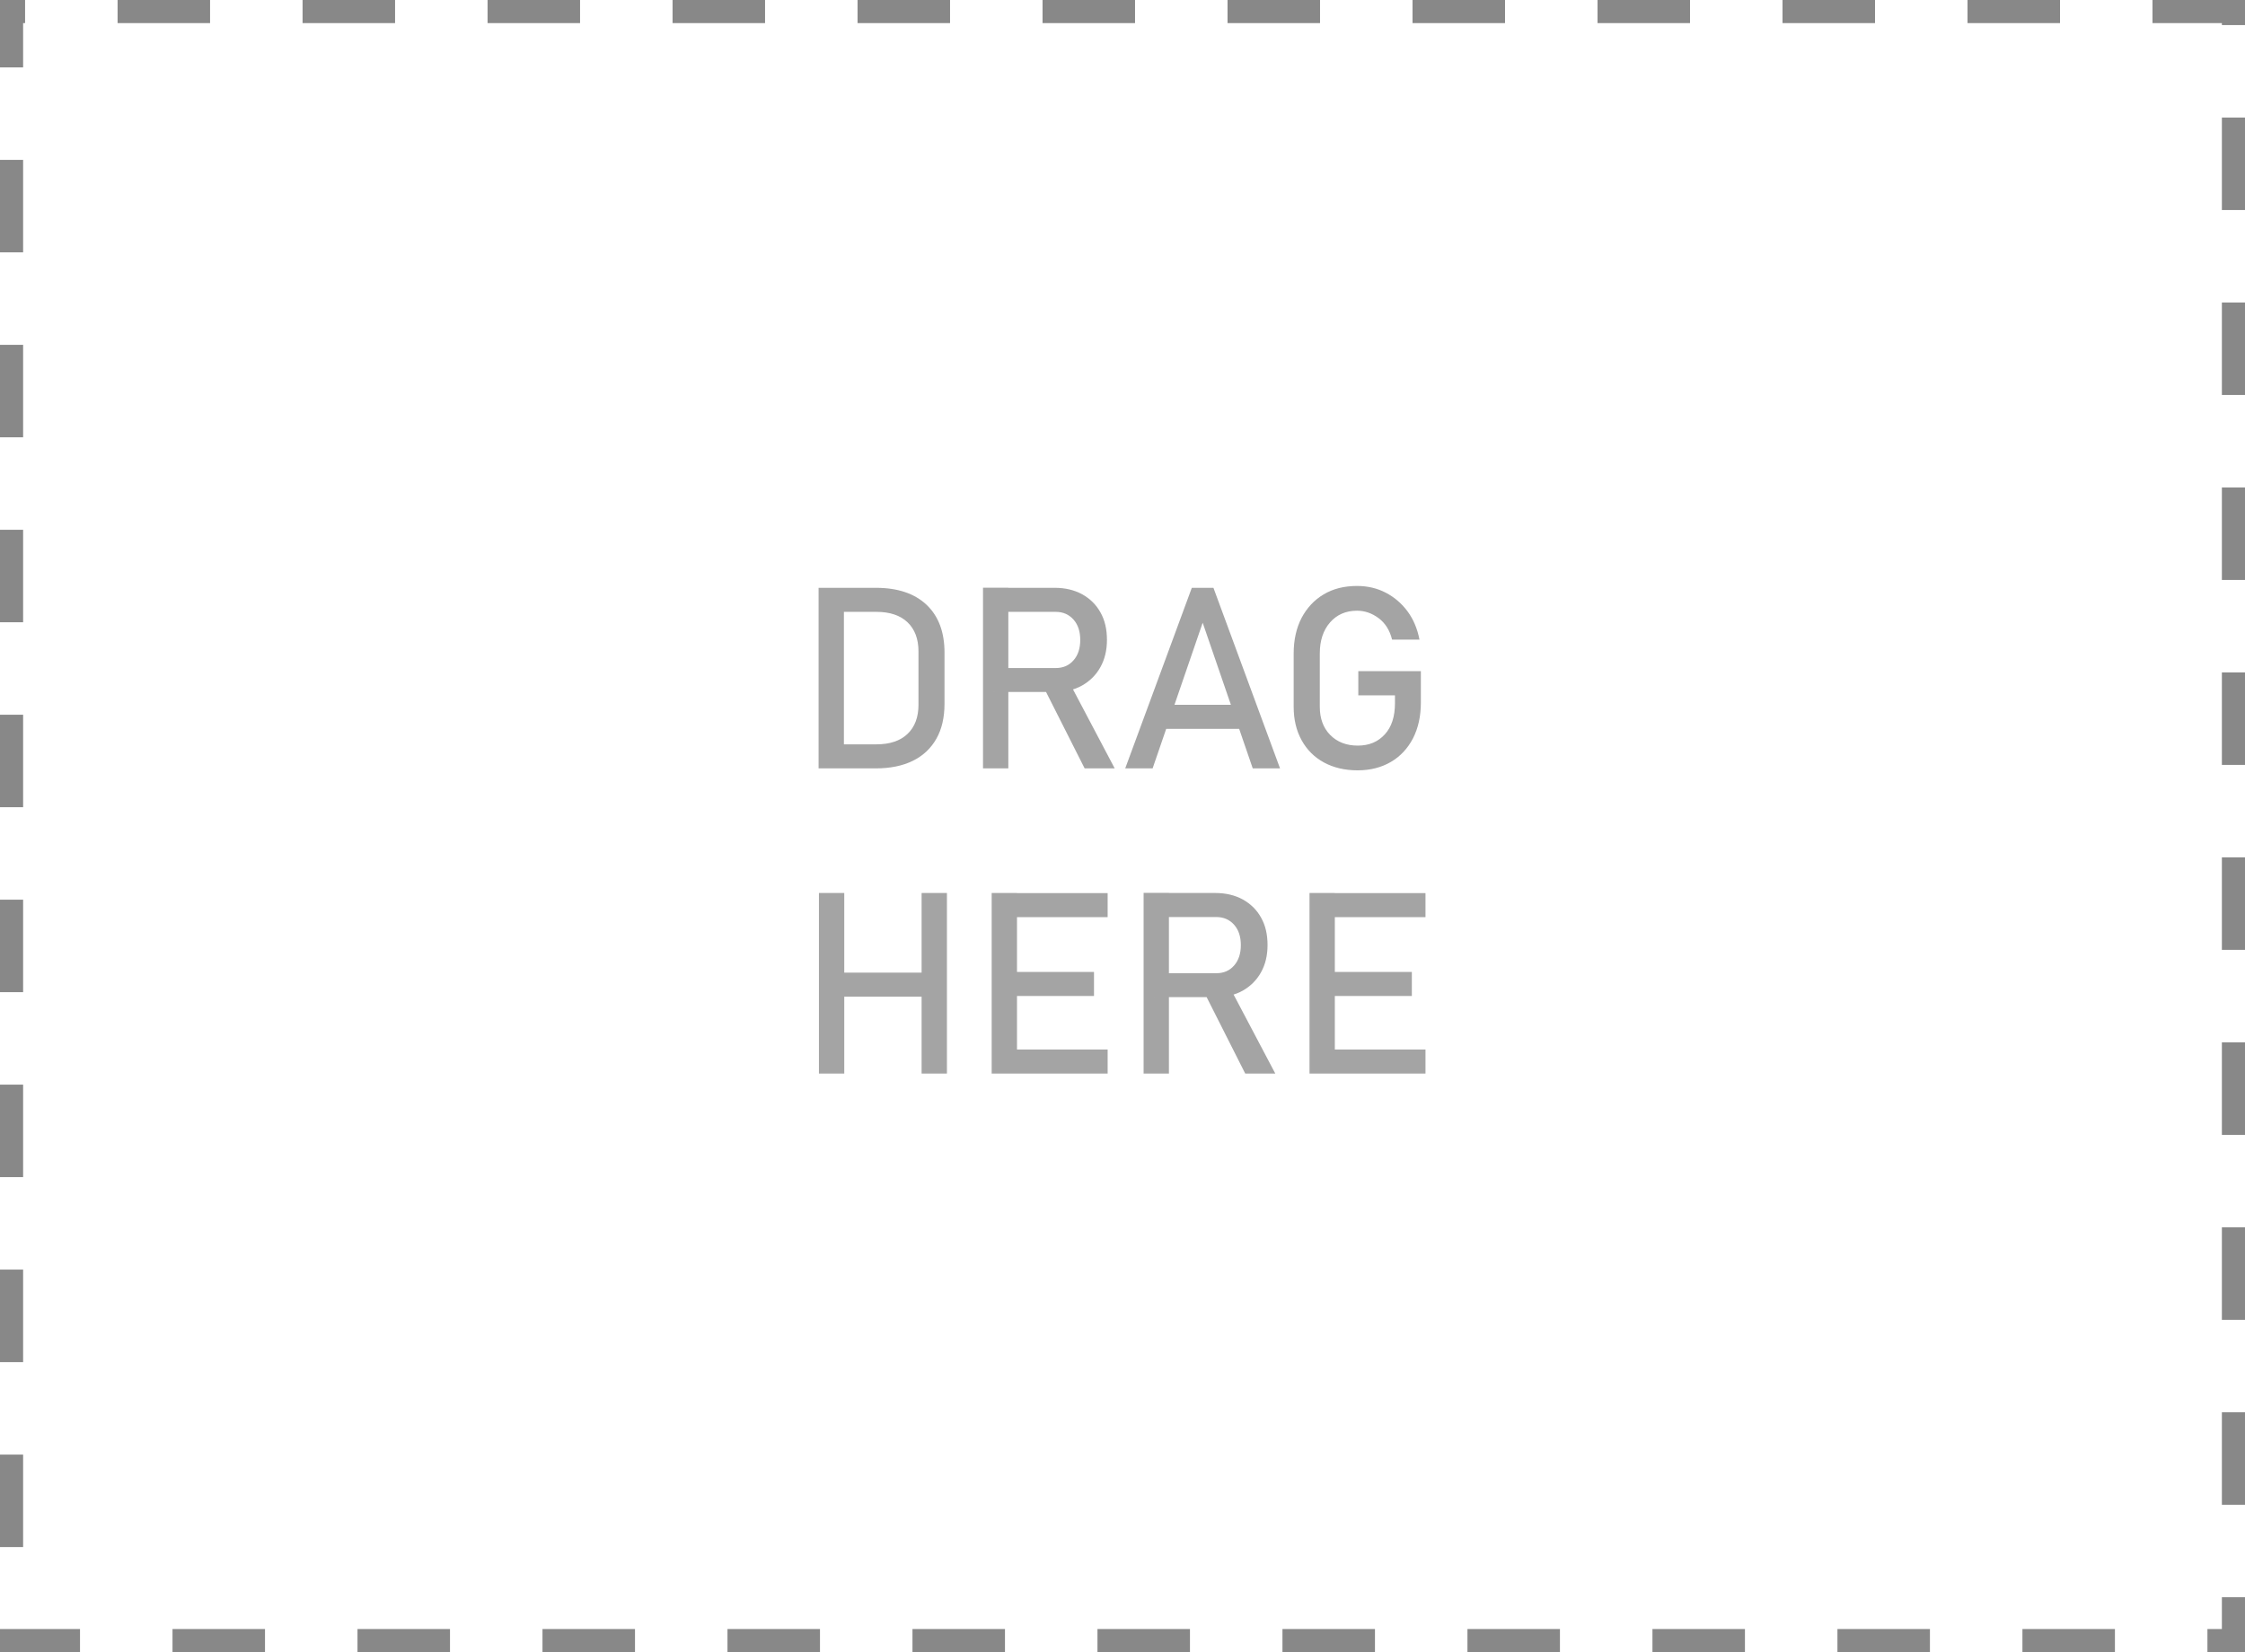
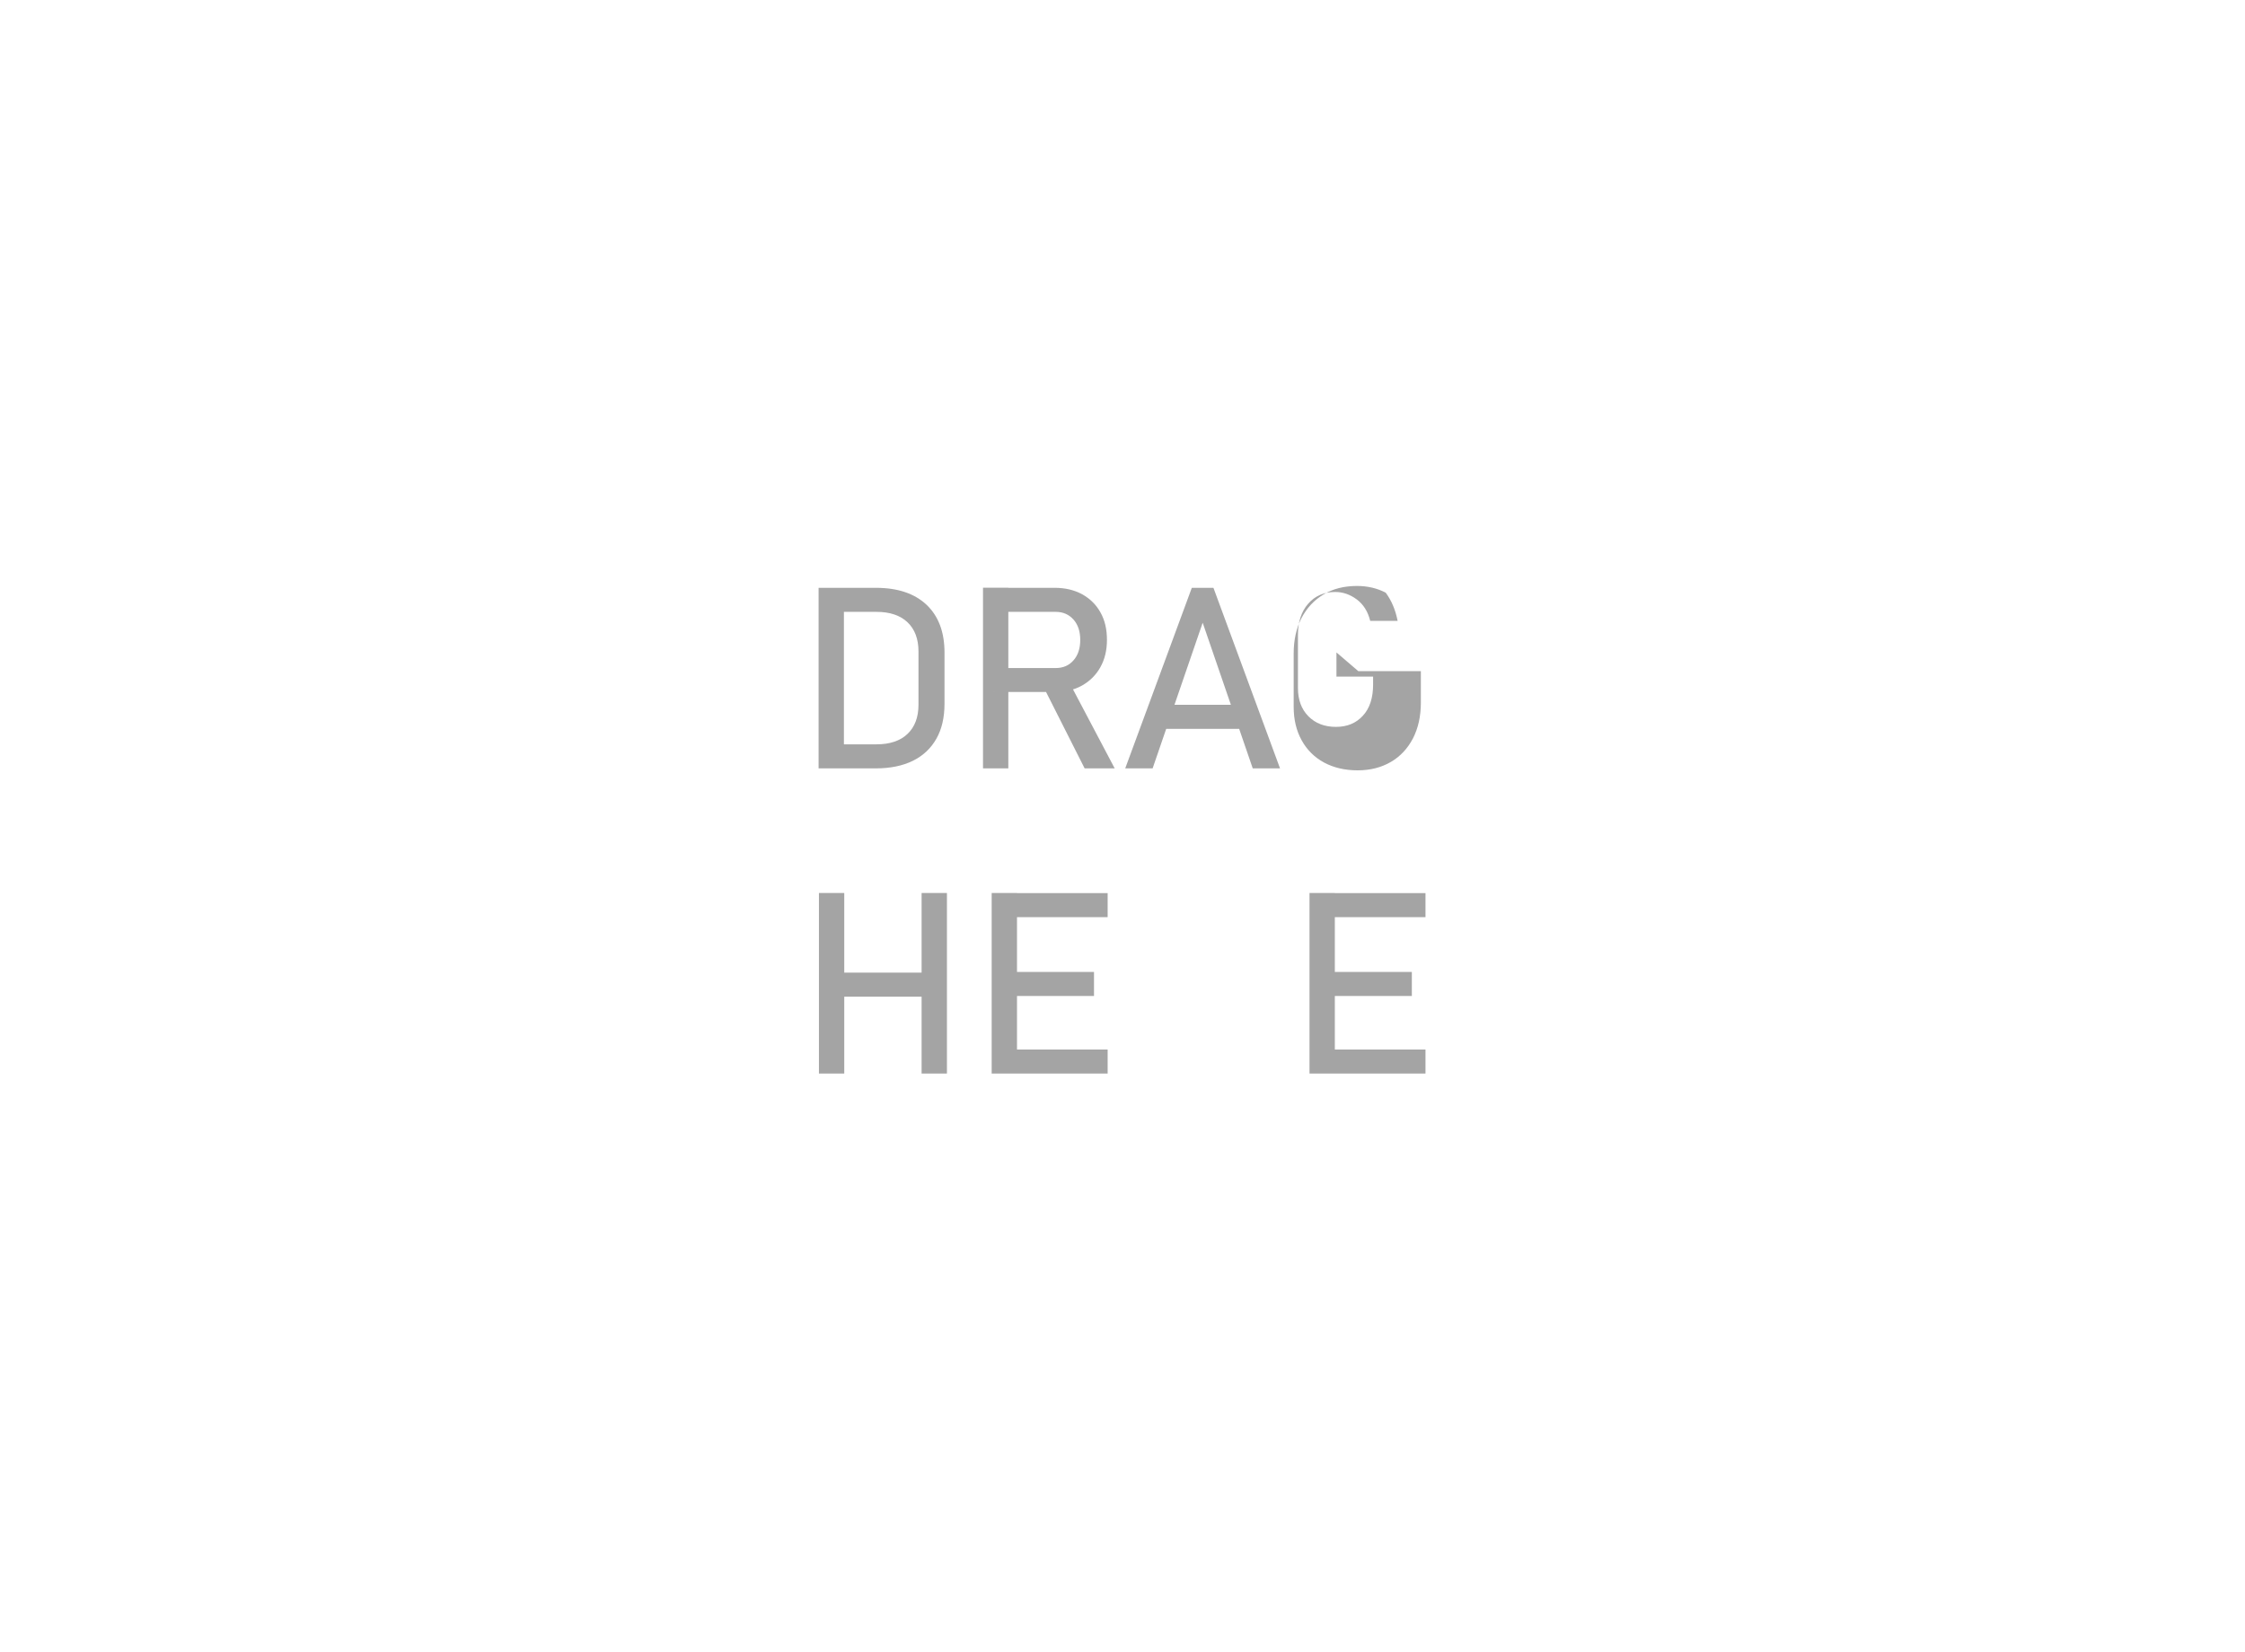
<svg xmlns="http://www.w3.org/2000/svg" id="Layer_1" data-name="Layer 1" viewBox="0 0 194.17 142.92">
  <defs>
    <style>
      .cls-1 {
        opacity: .76;
      }

      .cls-1, .cls-2 {
        fill: #888;
      }

      .cls-3 {
        fill: #fff;
      }
    </style>
  </defs>
  <g>
    <rect class="cls-3" x="0" width="194.17" height="142.92" />
-     <path class="cls-2" d="M178.17,0h-8v2h8V0h0ZM162.17,0h-8v2h8V0h0ZM146.17,0h-8v2h8V0h0ZM130.17,0h-8v2h8V0h0ZM114.17,0h-8v2h8V0h0ZM98.17,0h-8v2h8V0h0ZM82.17,0h-8v2h8V0h0ZM66.17,0h-8v2h8V0h0ZM50.17,0h-8v2h8V0h0ZM34.17,0h-8v2h8V0h0ZM18.17,0h-8v2h8V0h0ZM2.17,0H0v2h0v3.83h2v-3.83h.17V0h0ZM2,13.83H0v8h2v-8h0ZM2,29.83H0v8h2v-8h0ZM2,45.83H0v8h2v-8h0ZM2,61.83H0v8h2v-8h0ZM2,77.83H0v8h2v-8h0ZM2,93.83H0v8h2v-8h0ZM2,109.83H0v8h2v-8h0ZM2,125.83H0v8h2v-8h0ZM6.92,140.92H0v.92h0v-.92.92h0v1.08h6.92v-2h0ZM22.92,140.92h-8v2h8v-2h0ZM38.92,140.92h-8v2h8v-2h0ZM54.92,140.92h-8v2h8v-2h0ZM70.92,140.92h-8v2h8v-2h0ZM86.92,140.92h-8v2h8v-2h0ZM102.92,140.92h-8v2h8v-2h0ZM118.92,140.92h-8v2h8v-2h0ZM134.92,140.92h-8v2h8v-2h0ZM150.92,140.92h-8v2h8v-2h0ZM166.92,140.92h-8v2h8v-2h0ZM182.92,140.92h-8v2h8v-2h0ZM194.17,138.17h-2v2.75h-1.25v2h3.25v-4.75h0ZM194.17,122.17h-2v8h2v-8h0ZM194.17,106.17h-2v8h2v-8h0ZM194.17,90.17h-2v8h2v-8h0ZM194.17,74.17h-2v8h2v-8h0ZM194.17,58.17h-2v8h2v-8h0ZM194.17,42.17h-2v8h2v-8h0ZM194.17,26.17h-2v8h2v-8h0ZM194.17,10.17h-2v8h2v-8h0ZM194.17,0h-8v2h6v.17h2V0h0Z" />
  </g>
  <g>
    <path class="cls-1" d="M70.8,66.47v-15.62h2.19v15.62h-2.19ZM72.28,66.47v-2.08h3.53c1.15,0,2.05-.3,2.68-.9.63-.6.95-1.44.95-2.53v-4.6c0-1.09-.32-1.93-.95-2.53-.63-.6-1.53-.9-2.68-.9h-3.53v-2.08h3.47c1.89,0,3.35.49,4.39,1.47,1.03.98,1.55,2.35,1.55,4.13v4.43c0,1.18-.23,2.19-.7,3.02-.47.83-1.14,1.47-2.03,1.91-.89.44-1.96.66-3.22.66h-3.46Z" />
    <path class="cls-1" d="M85.02,66.47v-15.63h2.19v15.63h-2.19ZM85.98,59.87v-2.08h5.33c.64,0,1.15-.22,1.54-.67.39-.44.58-1.03.58-1.76s-.19-1.32-.58-1.76c-.39-.44-.9-.67-1.54-.67h-5.33v-2.08h5.24c.91,0,1.7.19,2.38.56.68.38,1.21.9,1.58,1.57.38.67.56,1.46.56,2.37s-.19,1.69-.57,2.37c-.38.68-.91,1.2-1.58,1.58s-1.47.56-2.38.56h-5.24ZM93.81,66.47l-3.58-7.09,2.18-.49,4,7.58h-2.6Z" />
    <path class="cls-1" d="M97.32,66.47l5.76-15.62h1.87l5.76,15.62h-2.36l-4.33-12.6-4.33,12.6h-2.36ZM99.98,63.05v-2.08h8.22v2.08h-8.22Z" />
-     <path class="cls-1" d="M117.48,58.06h5.41v2.73c0,1.17-.23,2.2-.68,3.08-.46.88-1.09,1.56-1.91,2.04s-1.78.73-2.88.73-2.08-.23-2.91-.68c-.83-.45-1.48-1.1-1.93-1.92-.46-.83-.69-1.79-.69-2.9v-4.61c0-1.17.23-2.2.68-3.07.46-.87,1.09-1.55,1.91-2.04s1.78-.73,2.88-.73c.91,0,1.74.19,2.49.58s1.38.93,1.89,1.62c.51.69.85,1.51,1.03,2.44h-2.37c-.2-.81-.59-1.43-1.17-1.86s-1.2-.64-1.86-.64c-.97,0-1.75.34-2.34,1.02-.59.68-.88,1.57-.88,2.68v4.61c0,1.02.3,1.83.9,2.44s1.4.92,2.38.92,1.75-.32,2.34-.97c.59-.64.88-1.54.88-2.7v-.68h-3.17v-2.09Z" />
+     <path class="cls-1" d="M117.48,58.06h5.41v2.73c0,1.17-.23,2.2-.68,3.08-.46.88-1.09,1.56-1.91,2.04s-1.78.73-2.88.73-2.08-.23-2.91-.68c-.83-.45-1.48-1.1-1.93-1.92-.46-.83-.69-1.79-.69-2.9v-4.61c0-1.17.23-2.2.68-3.07.46-.87,1.09-1.55,1.91-2.04s1.78-.73,2.88-.73c.91,0,1.74.19,2.49.58c.51.69.85,1.51,1.03,2.44h-2.37c-.2-.81-.59-1.43-1.17-1.86s-1.2-.64-1.86-.64c-.97,0-1.75.34-2.34,1.02-.59.68-.88,1.57-.88,2.68v4.61c0,1.02.3,1.83.9,2.44s1.4.92,2.38.92,1.75-.32,2.34-.97c.59-.64.88-1.54.88-2.7v-.68h-3.17v-2.09Z" />
    <path class="cls-1" d="M70.83,92.87v-15.62h2.19v15.62h-2.19ZM72.2,86.22v-2.08h8.67v2.08h-8.67ZM79.71,92.87v-15.62h2.19v15.62h-2.19Z" />
    <path class="cls-1" d="M85.77,92.87v-15.62h2.19v15.62h-2.19ZM86.83,79.34v-2.08h8.97v2.08h-8.97ZM86.83,86.16v-2.08h7.79v2.08h-7.79ZM86.83,92.87v-2.08h8.97v2.08h-8.97Z" />
-     <path class="cls-1" d="M98.91,92.87v-15.63h2.19v15.63h-2.19ZM99.87,86.27v-2.08h5.33c.64,0,1.15-.22,1.54-.67s.58-1.03.58-1.76-.19-1.32-.58-1.76-.9-.67-1.54-.67h-5.33v-2.08h5.24c.91,0,1.7.19,2.38.56.68.38,1.21.9,1.58,1.57.38.67.56,1.46.56,2.37s-.19,1.69-.57,2.37c-.38.68-.91,1.2-1.58,1.58-.68.38-1.47.56-2.38.56h-5.24ZM107.7,92.87l-3.58-7.09,2.18-.49,4,7.58h-2.6Z" />
    <path class="cls-1" d="M113.26,92.87v-15.62h2.19v15.62h-2.19ZM114.32,79.34v-2.08h8.97v2.08h-8.97ZM114.32,86.16v-2.08h7.79v2.08h-7.79ZM114.32,92.87v-2.08h8.97v2.08h-8.97Z" />
  </g>
</svg>